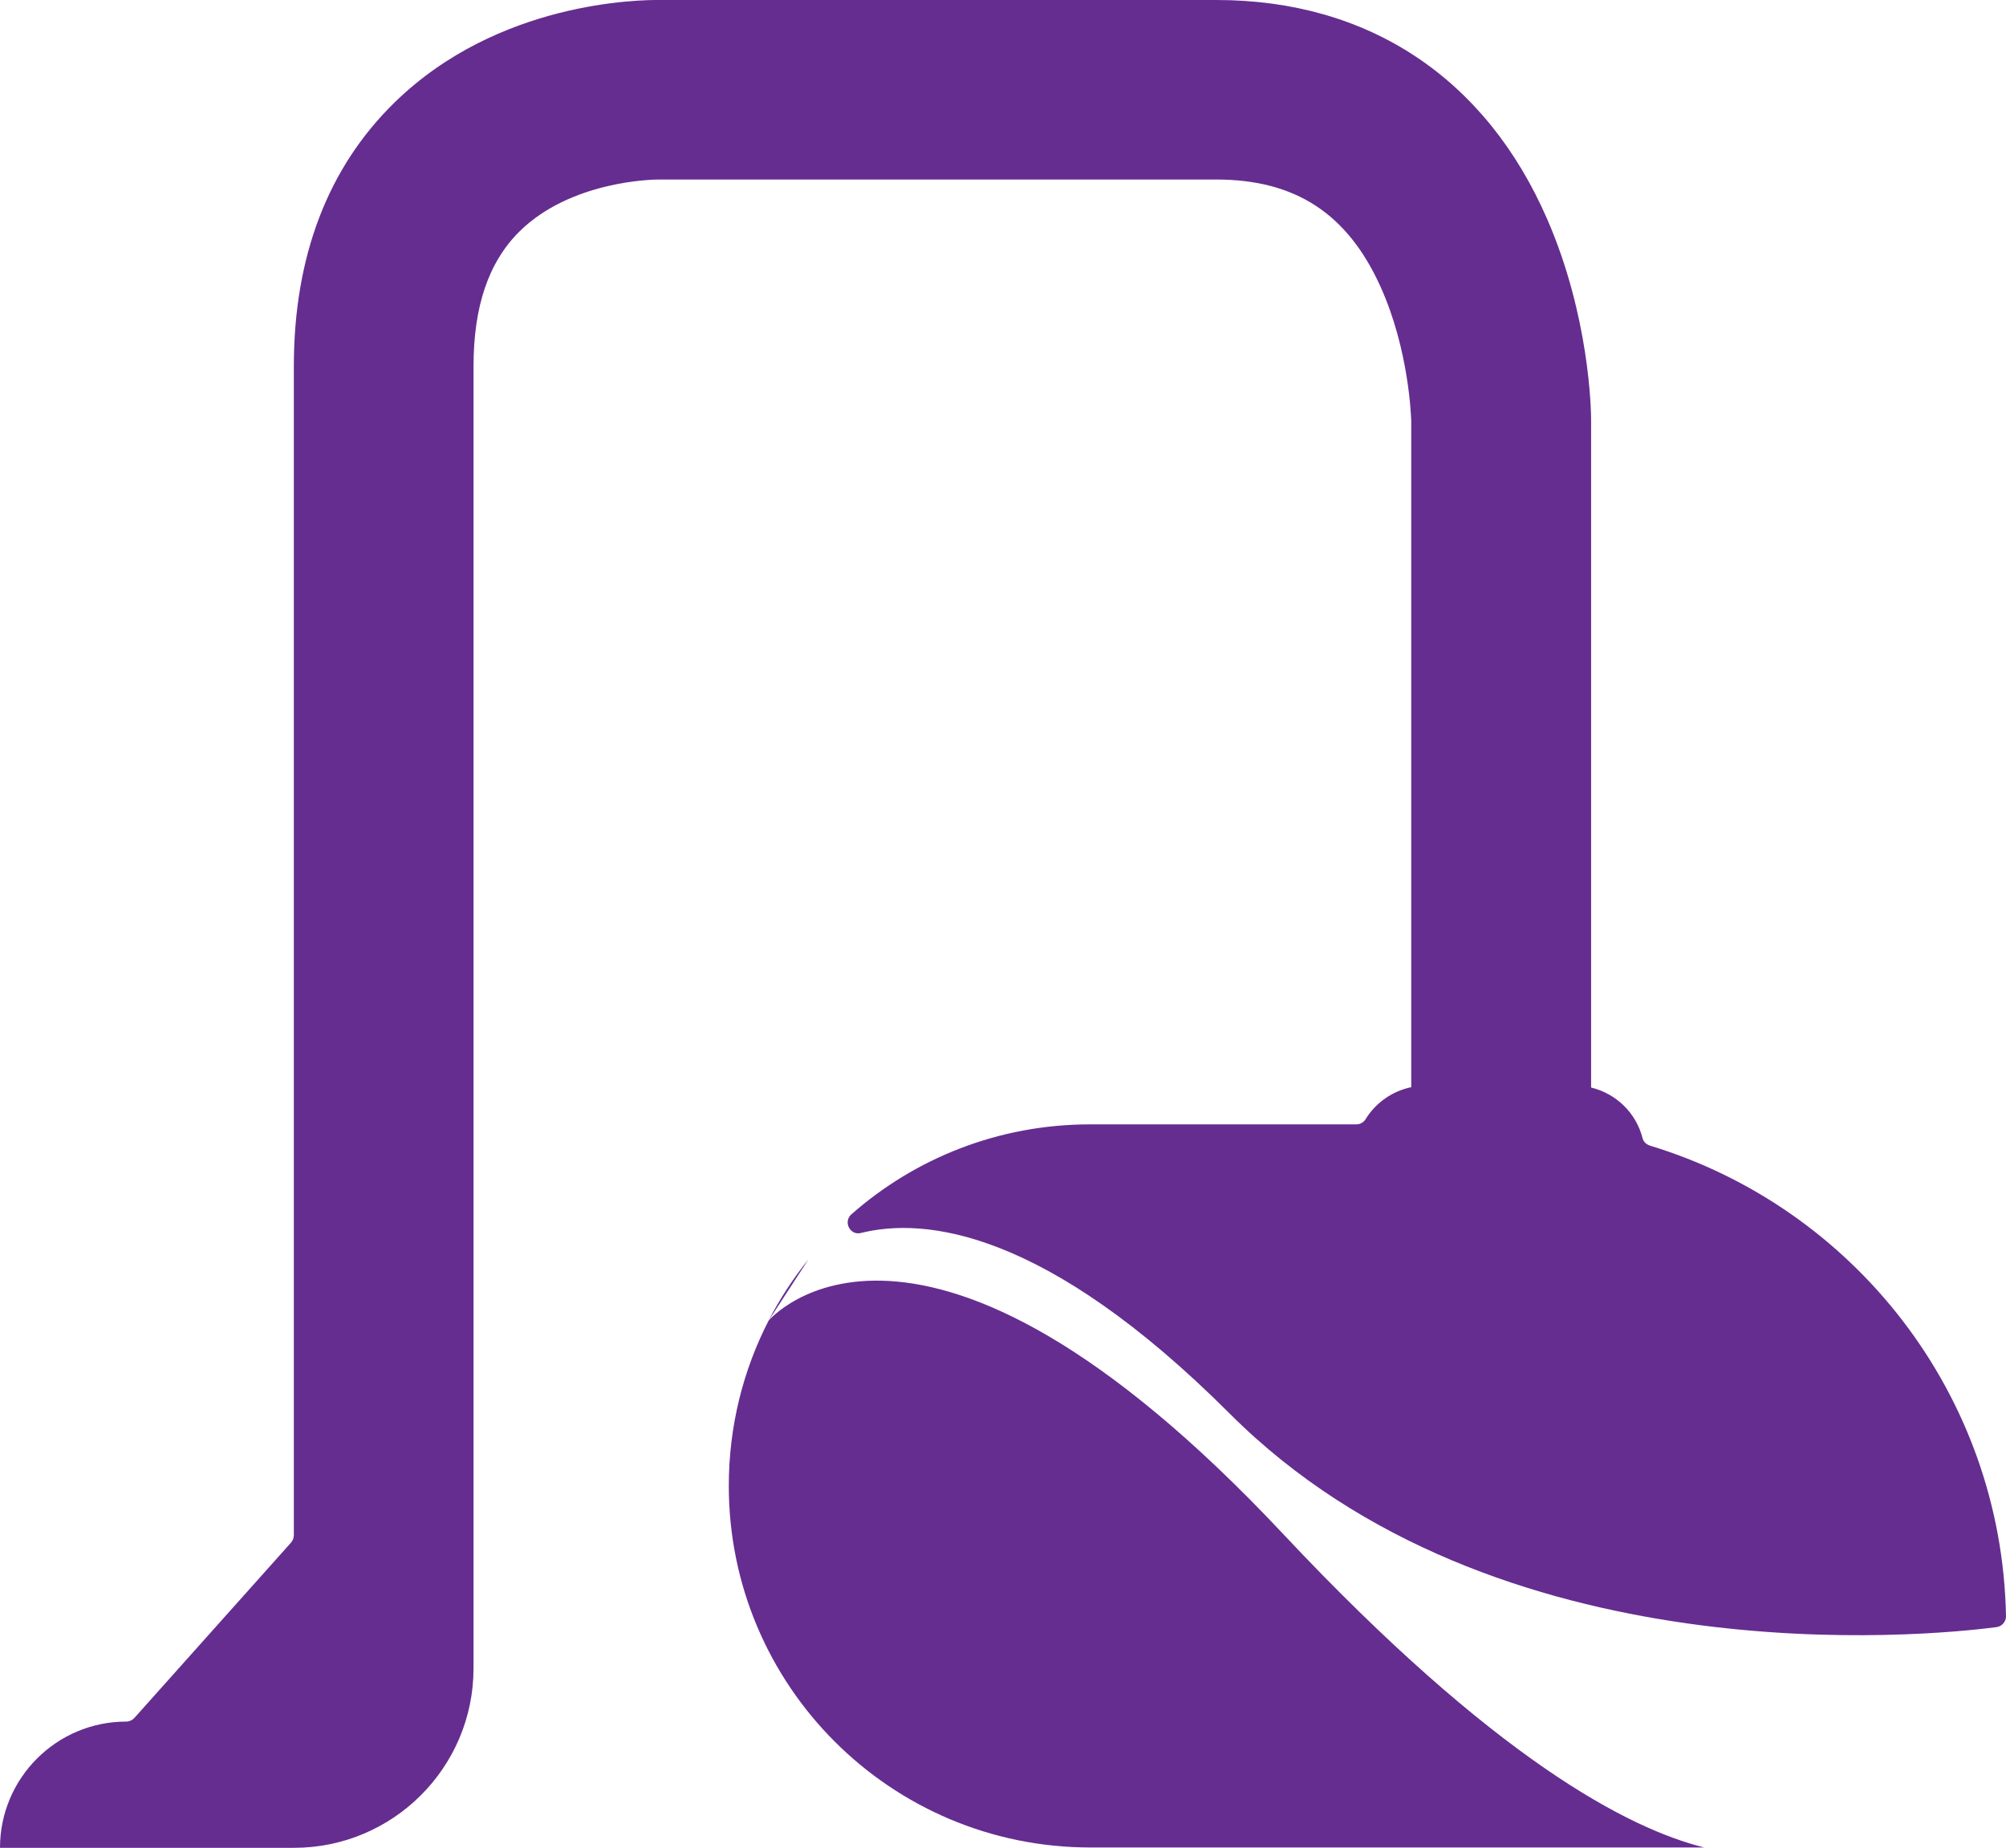
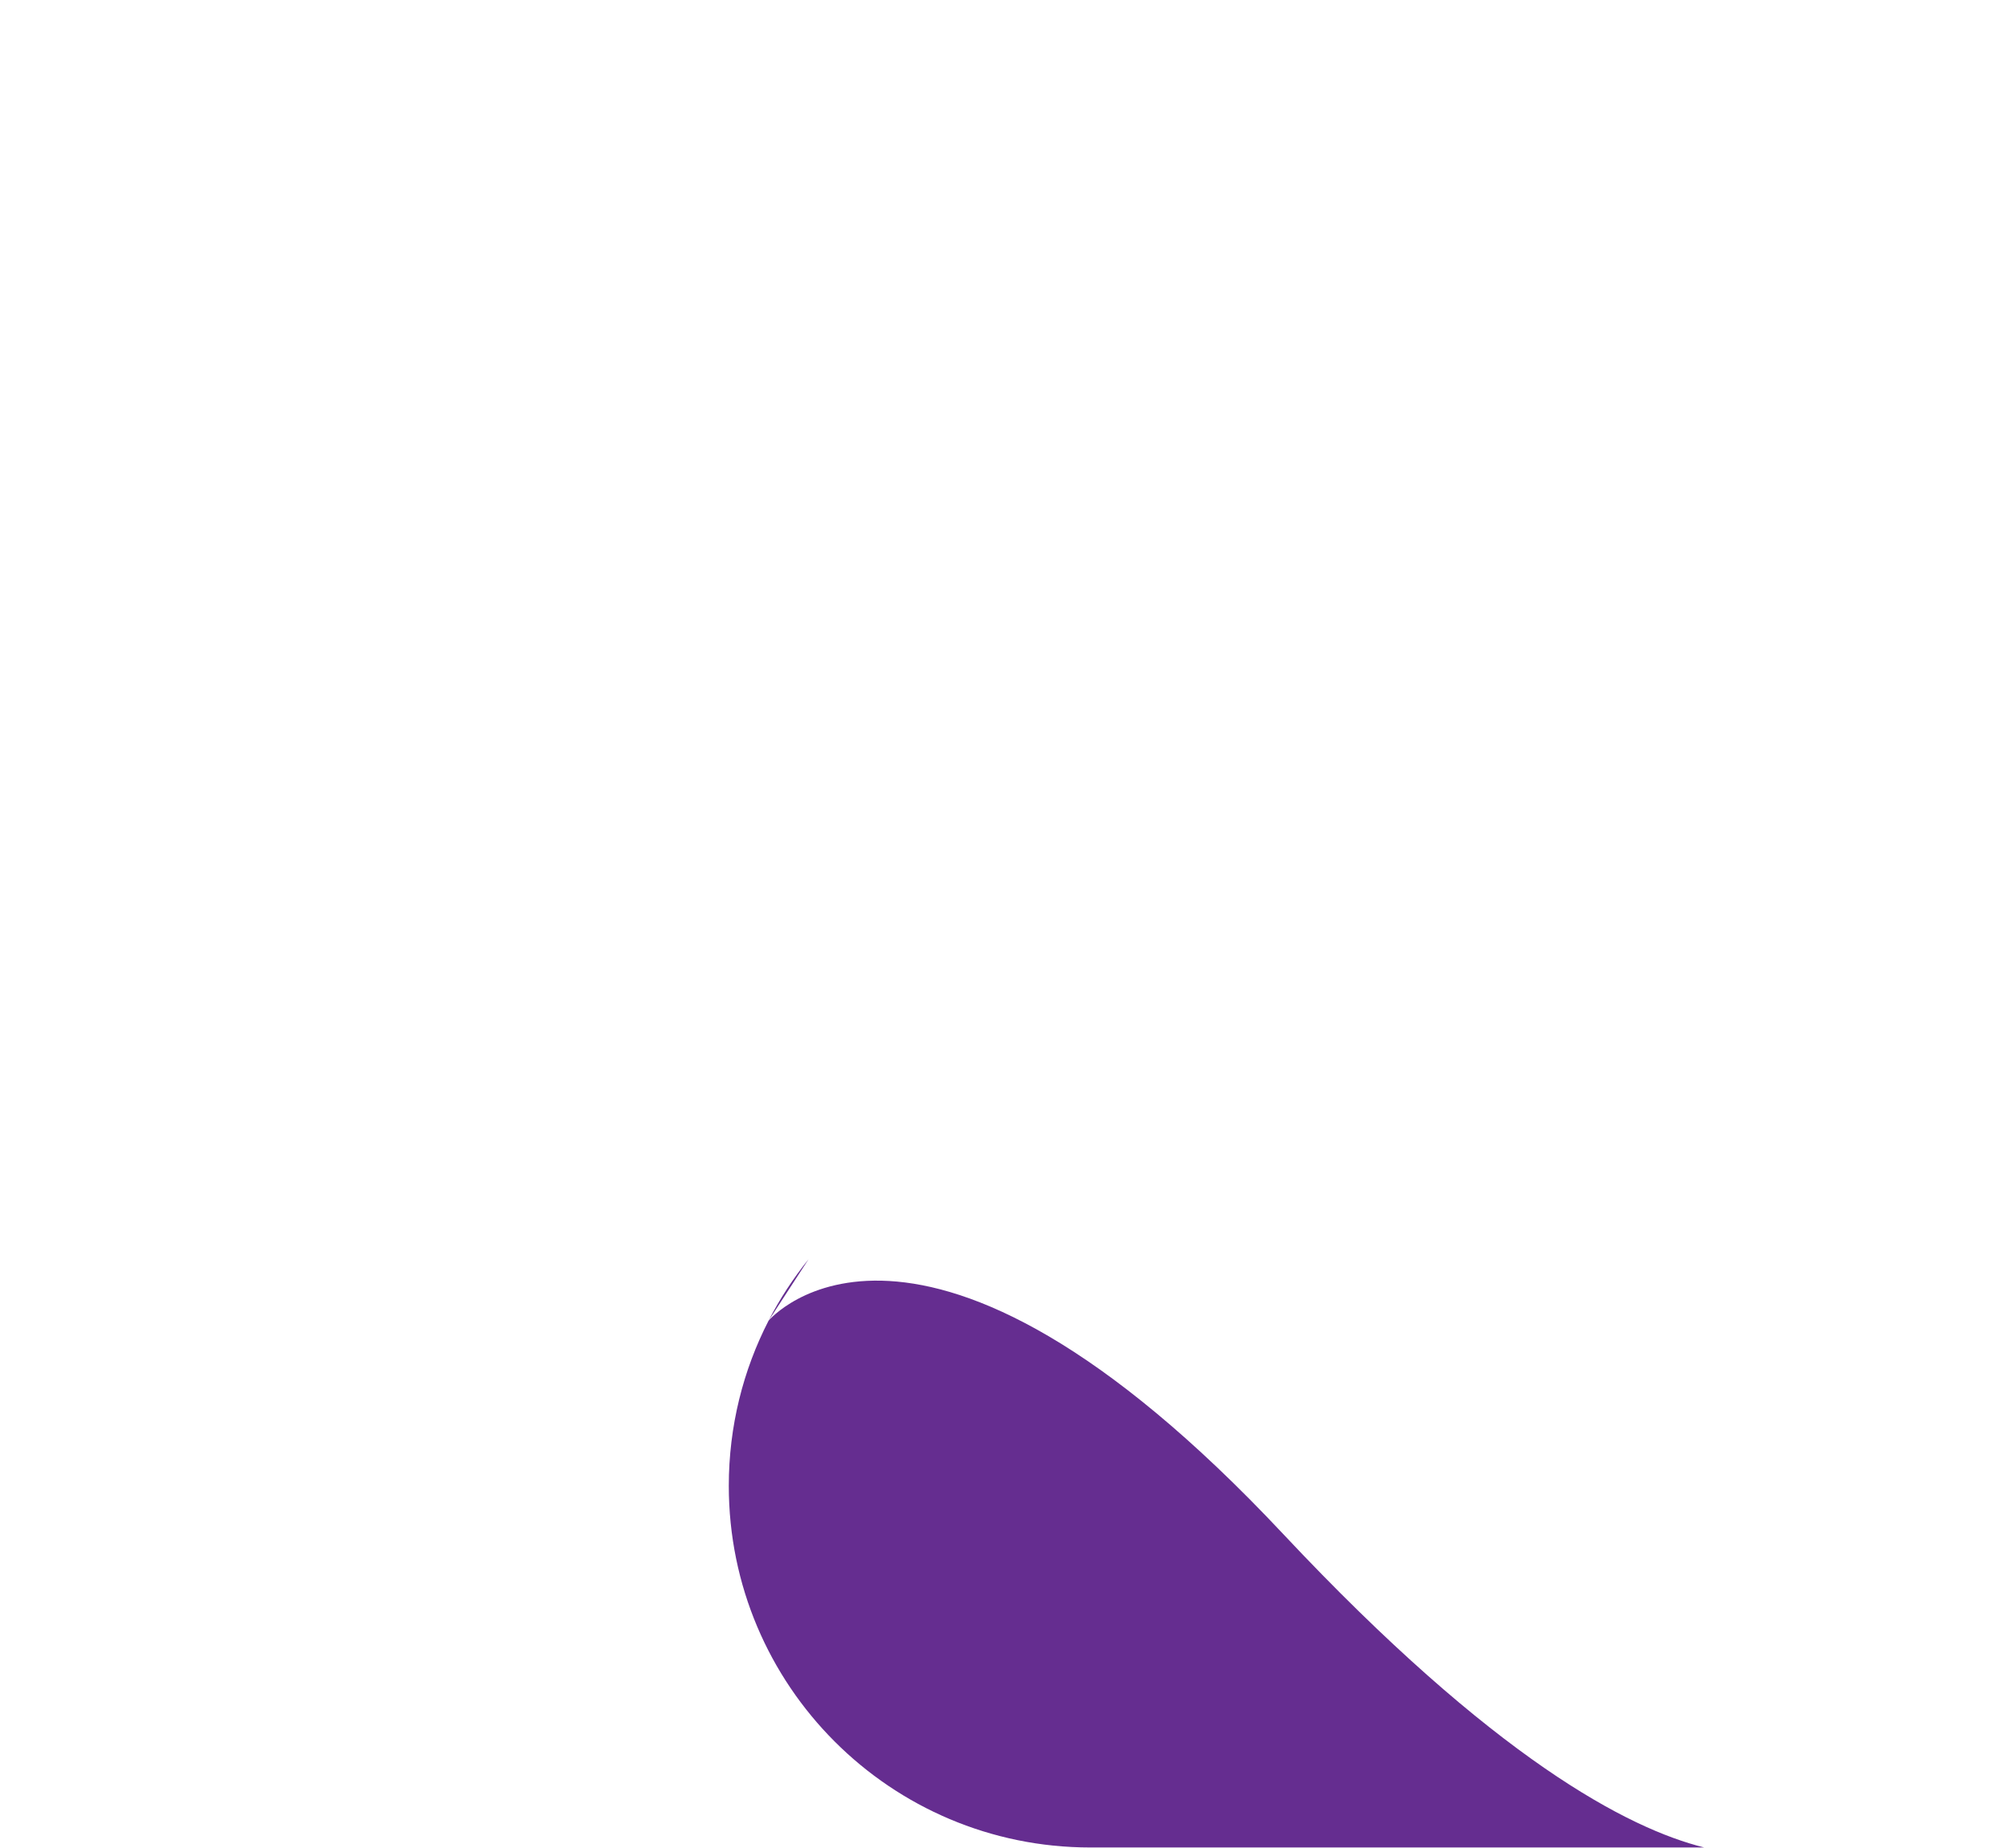
<svg xmlns="http://www.w3.org/2000/svg" id="Layer_2" viewBox="0 0 115.99 106.84">
  <defs>
    <style>.cls-1{fill:#652d90;}</style>
  </defs>
  <g id="Layer_2-2">
    <g id="Layer_1-2">
      <g id="NewGroupe14">
        <g id="NewGroup48-1">
          <g>
            <path class="cls-1" d="M44.44,76.36l2.31-3.55c-.88,1.1-1.66,2.28-2.31,3.55h0Z" />
            <path class="cls-1" d="M42.14,85.91c0,11.55,9.36,20.91,20.91,20.91h35.49c-4.39-1.09-12.15-5.13-24.34-18.12-21.13-22.52-29.71-12.39-29.76-12.34-1.47,2.86-2.3,6.11-2.3,9.55h0Z" />
-             <path class="cls-1" d="M95.39,66.23c-.21-.06-.37-.23-.42-.44-.37-1.44-1.52-2.56-2.97-2.91V24.28c0-.6-.1-6-2.53-11.59C85.92,4.51,79.13,0,70.34,0H38.24c-1.27-.02-9.43,.08-15.41,5.91-3.87,3.77-5.84,8.92-5.84,15.28V88.77c0,.15-.06,.3-.16,.42l-9.06,10.14c-.12,.13-.29,.21-.47,.21-4.03,0-7.3,3.27-7.3,7.3H16.99c5.74,0,10.39-4.65,10.39-10.38V21.19c0-3.48,.87-6.03,2.65-7.8,2.96-2.93,7.7-3.01,8.04-3.01h32.26c4.57,0,7.59,1.97,9.5,6.21,1.64,3.64,1.76,7.49,1.77,7.75V62.86c-1.11,.23-2.06,.91-2.64,1.85-.11,.18-.31,.3-.53,.3h-15.4c-5.29,0-10.12,1.96-13.8,5.2-.49,.43-.08,1.24,.55,1.08,3.65-.91,10.63-.25,21.33,10.45,15.35,15.35,40.33,12.86,44.33,12.34,.31-.04,.55-.31,.55-.63-.24-12.86-8.85-23.67-20.62-27.22h.02Z" />
          </g>
        </g>
      </g>
    </g>
  </g>
</svg>